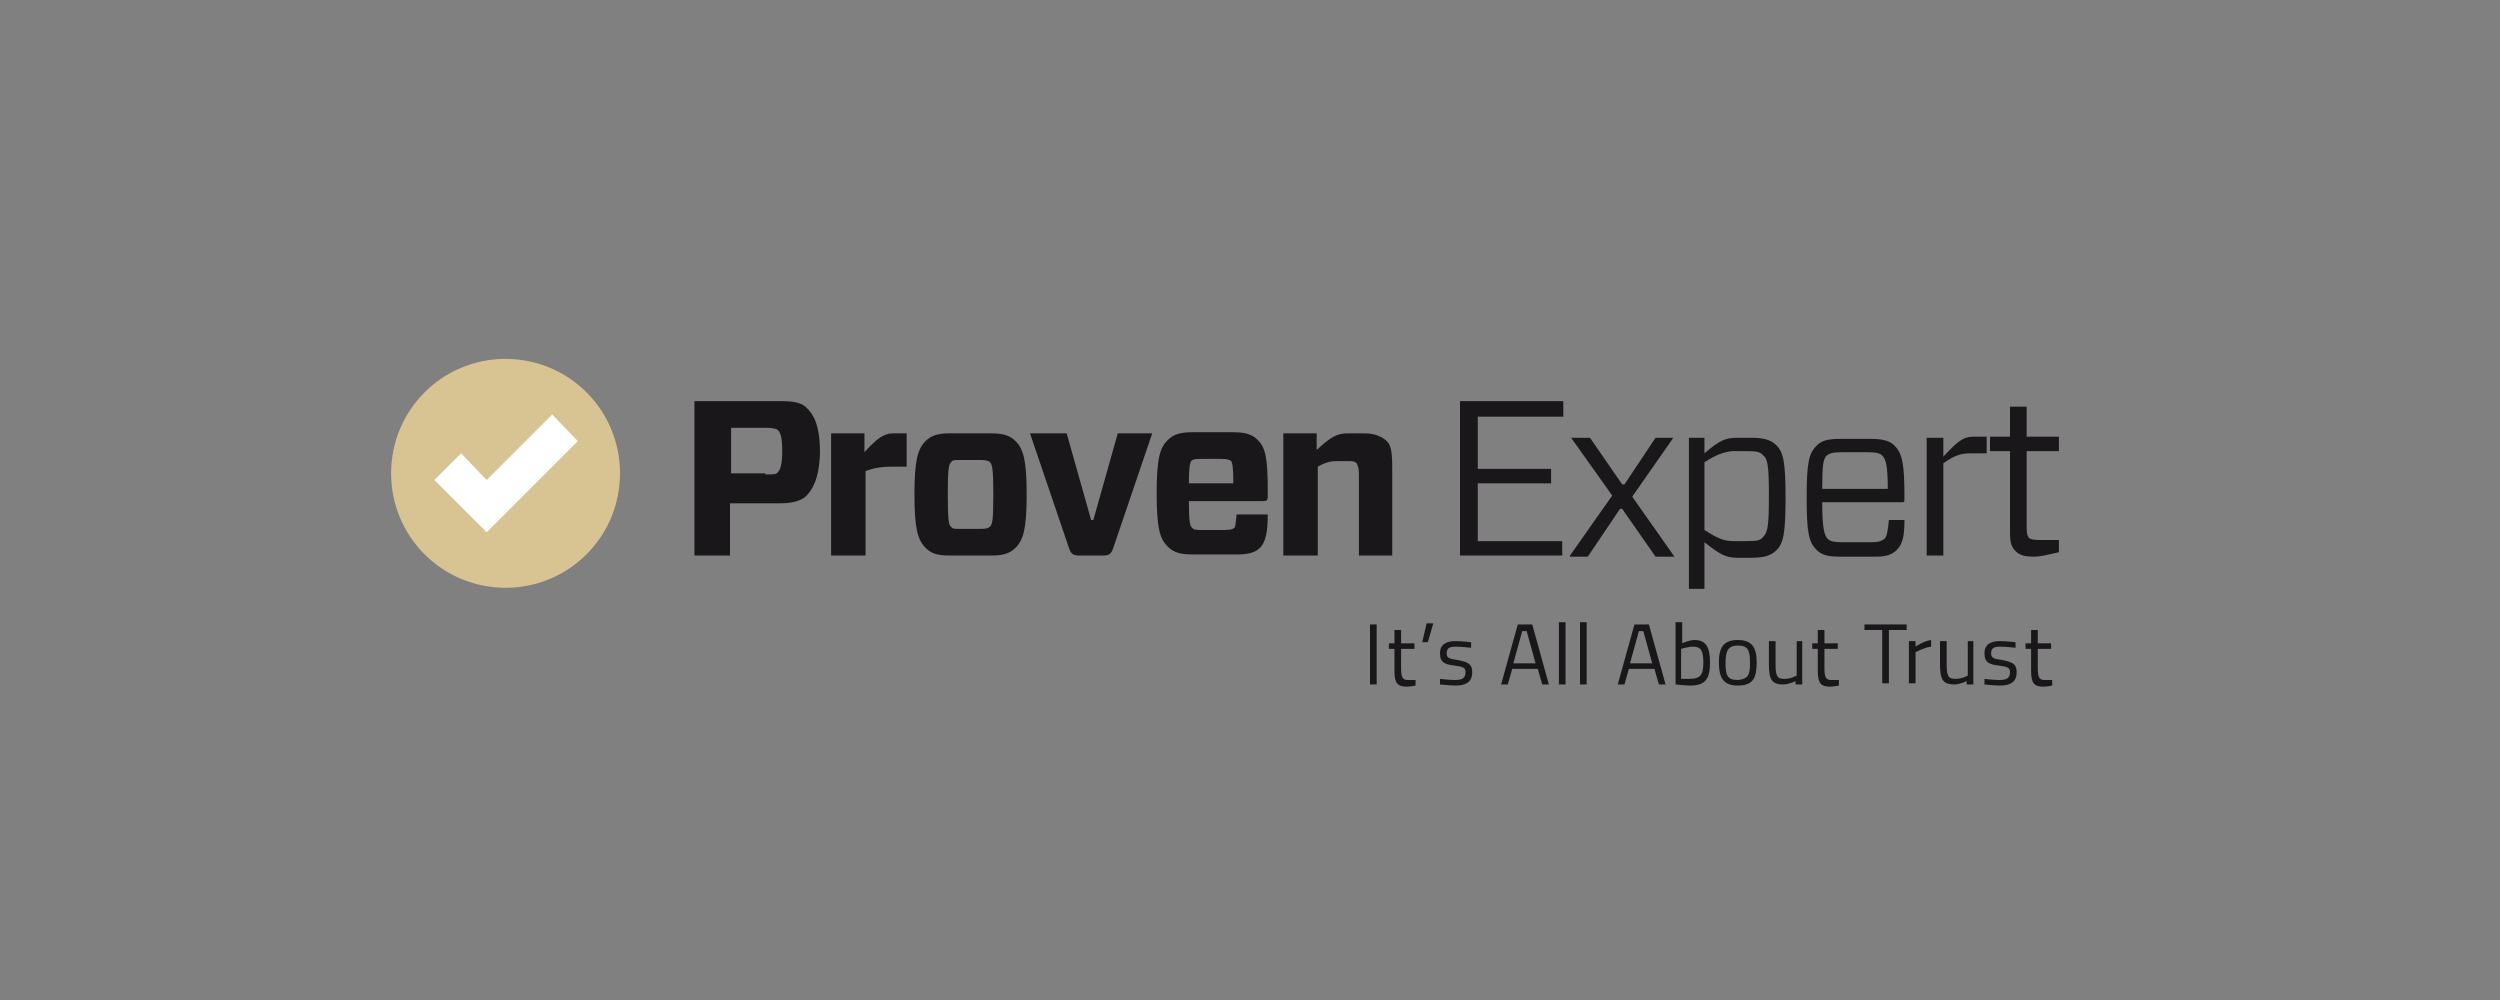
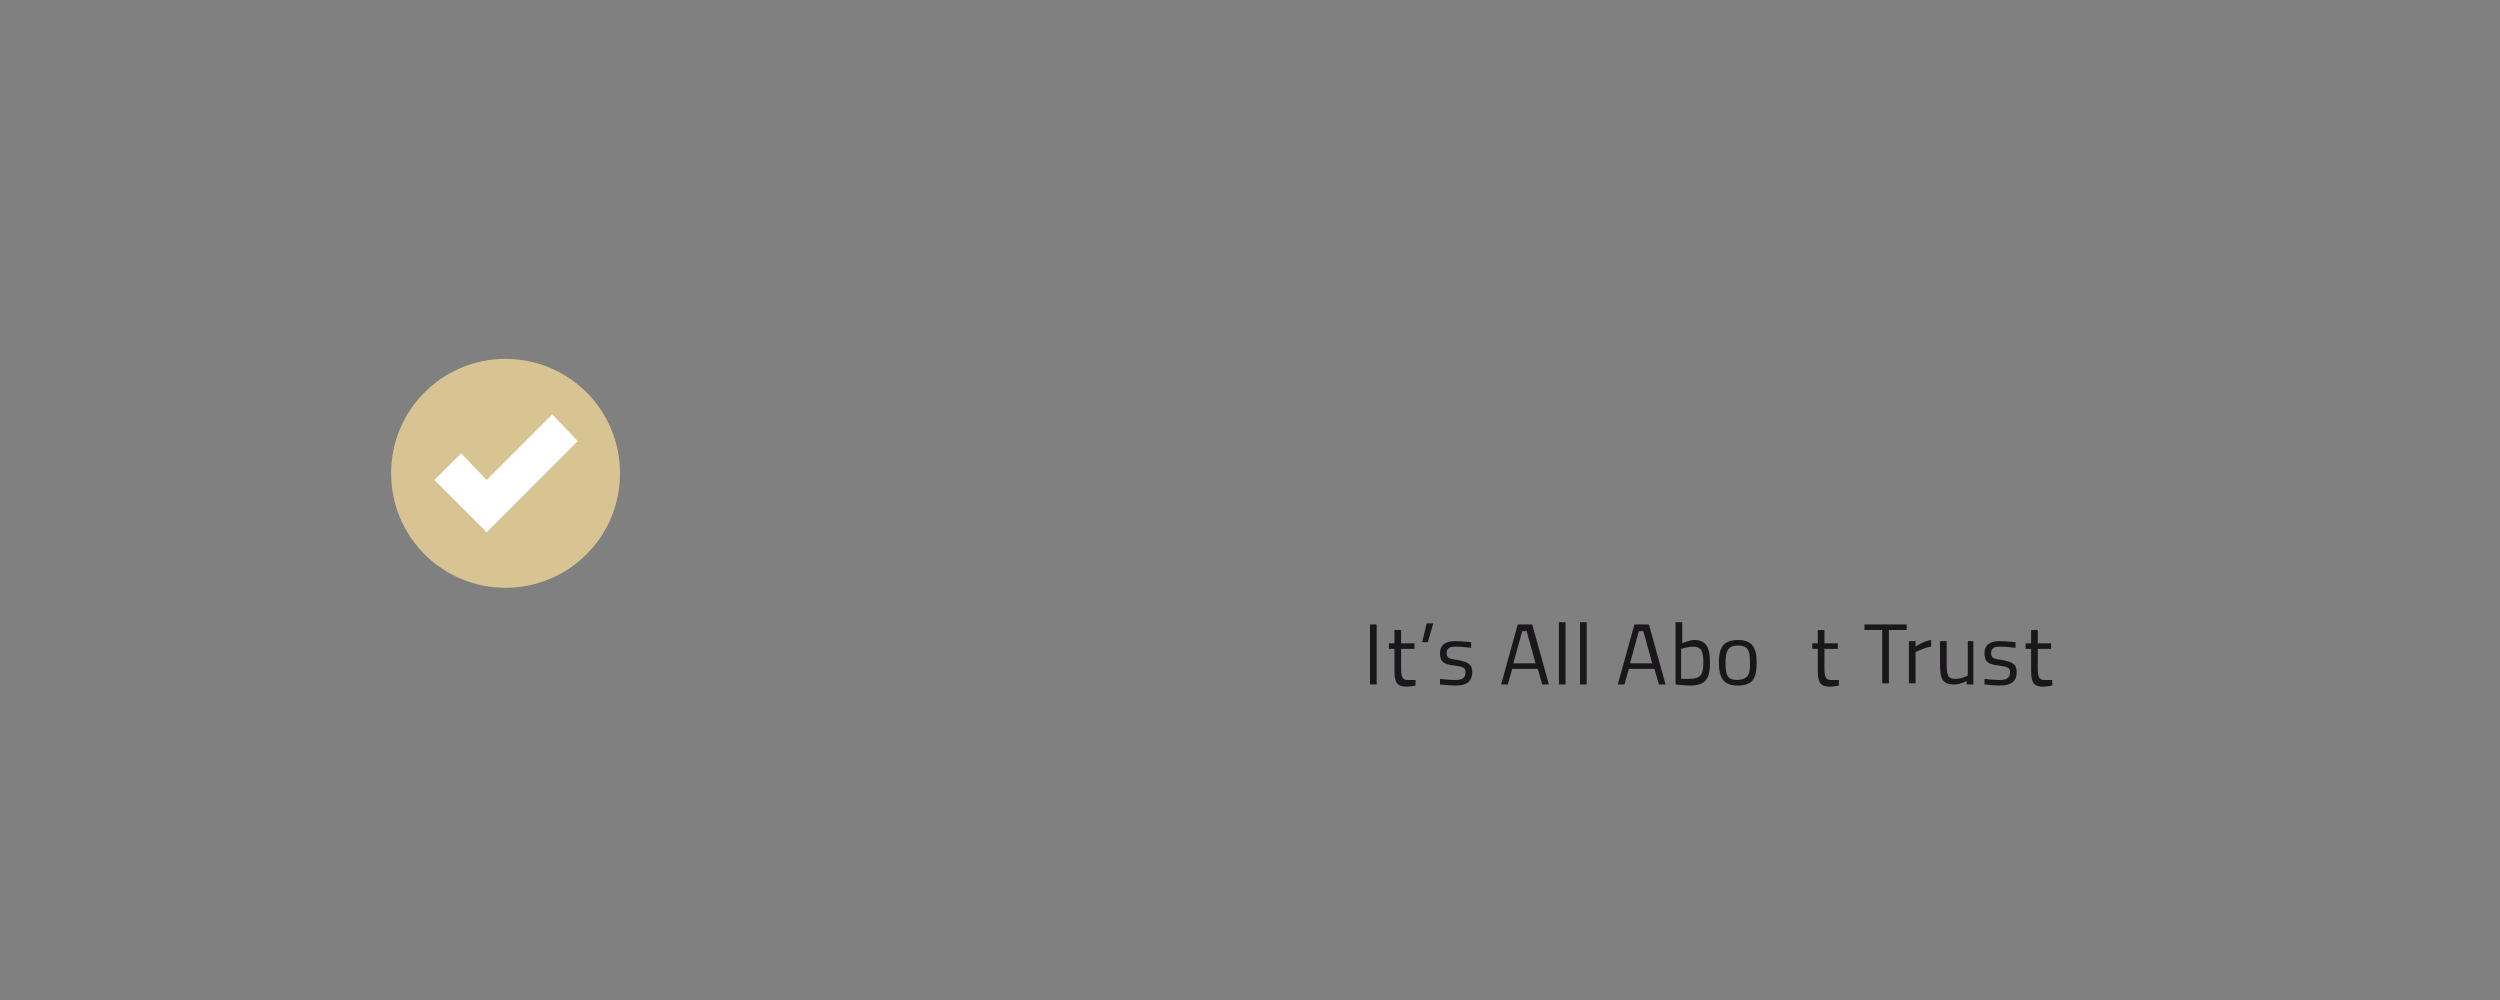
<svg xmlns="http://www.w3.org/2000/svg" version="1.1" id="Ebene_1" x="0px" y="0px" width="225px" height="90px" viewBox="0 0 225 90" style="enable-background:new 0 0 225 90;" xml:space="preserve">
  <rect x="0" y="0" width="225" height="90" fill="#808080" stroke="none" />
  <style type="text/css">
	.st0{fill:#616161;}
	.st1{fill:#4285F4;}
	.st2{fill:#DB4437;}
	.st3{fill:#F4B400;}
	.st4{fill:#0F9D58;}
	.st5{clip-path:url(#SVGID_2_);fill:#7F54B3;}
	.st6{clip-path:url(#SVGID_2_);}
	.st7{clip-path:url(#SVGID_2_);fill:#FFFFFF;}
	.st8{fill:#32373C;}
	.st9{fill:#524F54;}
	.st10{fill:#33879E;}
	.st11{fill:#C9471F;}
	.st12{clip-path:url(#SVGID_4_);fill:#6666C3;}
	.st13{clip-path:url(#SVGID_4_);fill:#334E68;}
	.st14{fill:#D8C493;}
	.st15{fill:#FFFFFF;}
	.st16{fill:#1A171B;}
	.st17{fill:#F9AB00;}
	.st18{fill:#E37400;}
	.st19{fill:#757575;}
	.st20{fill:#333333;}
</style>
  <g>
    <g>
      <g>
        <path class="st14" d="M55.8,42.6c0,5.7-4.6,10.3-10.3,10.3s-10.3-4.6-10.3-10.3c0-5.7,4.6-10.3,10.3-10.3S55.8,36.9,55.8,42.6z" />
        <g>
          <polygon class="st15" points="49.7,37.3 43.8,43.2 41.5,40.8 39.1,43.2 43.8,47.9 52,39.7     " />
        </g>
      </g>
-       <path class="st16" d="M72.5,44.7c-0.5,0.4-1.2,0.6-2.4,0.6h-4.4V50h-3.2V36.1h7.7c1.1,0,1.9,0.1,2.4,0.6c0.6,0.6,1.2,1.5,1.2,4.1    C73.7,43.2,73.1,44.1,72.5,44.7z M68.9,42.7c0.7,0,1,0,1.1-0.2c0.2-0.2,0.4-0.6,0.4-1.9c0-1.4-0.2-1.7-0.4-1.9    c-0.1-0.1-0.4-0.2-1.1-0.2h-3.1v4.1H68.9z M74.8,50v-11h3v1.7c1.1-1.2,1.7-1.7,2.6-1.7h1.2v3h-1.4c-0.8,0-1.5,0.1-2.3,0.4V50H74.8    z M83.3,49.3c-0.7-0.7-1-1.7-1-4.8c0-3.1,0.3-4.1,1-4.8c0.5-0.5,1.1-0.7,2.2-0.7h3.7c1.1,0,1.7,0.2,2.2,0.7c0.7,0.7,1,1.7,1,4.8    c0,3.1-0.3,4.1-1,4.8c-0.5,0.5-1.1,0.7-2.2,0.7h-3.7C84.3,50,83.8,49.8,83.3,49.3z M85.6,47.4c0.1,0.2,0.3,0.2,0.8,0.2h1.9    c0.5,0,0.7-0.1,0.8-0.2c0.2-0.2,0.3-0.5,0.3-2.9c0-2.3-0.1-2.7-0.3-2.9c-0.1-0.1-0.3-0.2-0.8-0.2h-1.9c-0.5,0-0.7,0-0.8,0.2    c-0.2,0.2-0.3,0.5-0.3,2.9C85.3,46.9,85.4,47.3,85.6,47.4z M100.2,49.3c-0.2,0.6-0.4,0.7-1,0.7h-2c-0.6,0-0.8-0.1-1-0.7l-3.5-10.3    H96l2.2,7.8h0.2l2.2-7.8h3.1L100.2,49.3z M107,45.2c0,1.7,0.1,2.2,0.3,2.3c0.1,0.2,0.5,0.2,1,0.2h1.9c0.6,0,0.8-0.1,0.9-0.2    c0.1-0.1,0.1-0.4,0.2-1.2h2.8c0,1.6-0.2,2.5-0.7,3c-0.3,0.3-0.8,0.6-2,0.6h-4.1c-1.1,0-1.7-0.2-2.2-0.7c-0.7-0.7-1-1.6-1-4.8    c0-3.2,0.3-4.1,1-4.8c0.5-0.5,1.1-0.7,2.2-0.7h3.7c1.1,0,1.7,0.2,2.2,0.7c0.7,0.7,0.9,1.6,0.9,4.7v0.4c0,0.3-0.1,0.4-0.4,0.4H107z     M107,43.5h4c0-1.5-0.1-1.9-0.2-2c-0.1-0.1-0.3-0.2-0.9-0.2h-1.7c-0.5,0-0.8,0-1,0.2C107.1,41.7,107,42,107,43.5z M115.5,50v-11h3    v1.5c1.4-1.3,1.9-1.5,2.9-1.5h1.3c0.9,0,1.5,0.2,2,0.6c0.5,0.4,0.6,1,0.6,2.6V50h-3v-7.4c0-0.5-0.1-0.7-0.2-0.9    c-0.2-0.2-0.4-0.2-0.9-0.2h-0.9c-0.5,0-1,0.1-1.7,0.5v8H115.5z M140.6,50h-9.2V36.1h9.3v1.4H133v4.7h6.6v1.3H133v5.2h7.6V50z     M141.3,50l3.8-5.4l-3.7-5.2h1.7l2.9,4.2h0.2l2.8-4.2h1.6l-3.7,5.3l3.8,5.4H149l-3-4.3h-0.2l-2.9,4.3H141.3z M153.4,39.4v1.4    c1.4-1.2,1.9-1.4,3-1.4h1.2c1.2,0,1.8,0.2,2.3,0.7c0.6,0.6,0.8,1.5,0.8,4.7c0,3.2-0.2,4.1-0.8,4.7c-0.5,0.5-1.1,0.7-2.3,0.7h-1.2    c-1.1,0-1.6-0.3-3-1.4V53H152V39.4H153.4z M153.4,41.6v6.1c1.1,0.7,1.7,1,2.6,1h1.3c0.9,0,1.2-0.1,1.4-0.4c0.4-0.4,0.5-1,0.5-3.7    c0-2.6-0.1-3.3-0.5-3.6c-0.2-0.3-0.6-0.4-1.4-0.4h-1.4C155.1,40.7,154.5,40.9,153.4,41.6z M164,45.2c0,2.4,0.2,3,0.5,3.3    c0.2,0.2,0.5,0.3,1.3,0.3h2.6c0.7,0,0.9-0.1,1.2-0.3c0.2-0.2,0.3-0.6,0.4-1.7h1.4c0,1.6-0.2,2.2-0.7,2.7c-0.4,0.4-0.9,0.6-1.9,0.6    h-3.1c-1.1,0-1.7-0.1-2.2-0.6c-0.7-0.7-0.9-1.5-0.9-4.7c0-3.2,0.2-4,0.9-4.7c0.5-0.5,1.1-0.6,2.2-0.6h2.7c1.1,0,1.7,0.2,2.1,0.6    c0.7,0.7,0.9,1.6,0.9,4.6v0.3c0,0.2-0.1,0.2-0.2,0.2H164z M164,44h5.9c0-2.2-0.2-2.7-0.5-3c-0.2-0.2-0.5-0.3-1.3-0.3h-2.4    c-0.8,0-1,0.1-1.3,0.3C164.1,41.3,164,41.8,164,44z M173.4,50V39.4h1.5v1.7c1.3-1.4,1.8-1.8,2.7-1.8h1.2v1.5h-1.4    c-0.8,0-1.4,0.1-2.5,0.9V50H173.4z M185.3,49.7l-0.9,0.2c-0.4,0.1-0.9,0.2-1.4,0.2c-0.7,0-1.2-0.1-1.6-0.5    c-0.4-0.4-0.5-0.8-0.5-1.7v-7.3h-1.8v-1.3h1.8v-2.7h1.5v2.7h2.9v1.3h-2.9v6.9c0,0.6,0.1,0.8,0.2,0.9c0.1,0.1,0.3,0.2,0.9,0.2h1.8    V49.7z" />
    </g>
    <g>
      <path class="st16" d="M123.3,56.2h0.6v5.4h-0.6V56.2z" />
      <path class="st16" d="M126.1,58.2v1.9c0,0.8,0.1,1.1,0.6,1.1c0.2,0,0.7,0,0.7,0l0,0.5c0,0-0.5,0.1-0.8,0.1c-0.8,0-1.1-0.3-1.1-1.4    v-2h-0.5v-0.5h0.5v-1.2h0.6v1.2h1.2v0.5H126.1z" />
      <path class="st16" d="M128.4,56.1h0.6l-0.5,1.7H128L128.4,56.1z" />
      <path class="st16" d="M132.4,58.3c0,0-0.9-0.1-1.4-0.1c-0.5,0-0.8,0.1-0.8,0.6c0,0.4,0.2,0.5,1,0.6c1,0.2,1.3,0.4,1.3,1.1    c0,0.9-0.6,1.2-1.5,1.2c-0.5,0-1.4-0.1-1.4-0.1l0-0.5c0,0,0.9,0.1,1.3,0.1c0.6,0,1-0.1,1-0.7c0-0.4-0.2-0.5-1-0.6    c-0.9-0.1-1.3-0.3-1.3-1.1c0-0.9,0.7-1.1,1.4-1.1c0.6,0,1.4,0.1,1.4,0.1L132.4,58.3z" />
      <path class="st16" d="M136.6,56.2h1.3l1.5,5.4h-0.6l-0.4-1.4h-2.3l-0.4,1.4h-0.6L136.6,56.2z M136.2,59.7h2l-0.8-2.9H137    L136.2,59.7z" />
      <path class="st16" d="M140.3,56h0.6v5.6h-0.6V56z" />
      <path class="st16" d="M142.2,56h0.6v5.6h-0.6V56z" />
      <path class="st16" d="M147.1,56.2h1.3l1.5,5.4h-0.6l-0.4-1.4h-2.3l-0.4,1.4h-0.6L147.1,56.2z M146.7,59.7h2l-0.8-2.9h-0.4    L146.7,59.7z" />
      <path class="st16" d="M153.9,59.6c0,1.5-0.4,2.1-1.8,2.1c-0.5,0-1.3-0.1-1.3-0.1V56h0.6v1.9c0,0,0.6-0.3,1.1-0.3    C153.5,57.6,153.9,58.2,153.9,59.6z M153.3,59.6c0-1-0.2-1.4-0.9-1.4c-0.5,0-1.1,0.2-1.1,0.2v2.7c0,0,0.5,0,0.7,0    C153.1,61.1,153.3,60.7,153.3,59.6z" />
      <path class="st16" d="M158.1,59.6c0,1.4-0.3,2.1-1.7,2.1c-1.3,0-1.7-0.7-1.7-2.1c0-1.3,0.4-2,1.7-2    C157.7,57.6,158.1,58.3,158.1,59.6z M157.5,59.6c0-1.1-0.2-1.5-1.1-1.5c-0.8,0-1.1,0.4-1.1,1.5c0,1.1,0.1,1.6,1.1,1.6    C157.4,61.1,157.5,60.7,157.5,59.6z" />
-       <path class="st16" d="M162.2,57.7v3.9h-0.6v-0.3c0,0-0.6,0.3-1.1,0.3c-1.1,0-1.3-0.5-1.3-1.9v-2h0.6v2c0,1.1,0.1,1.4,0.8,1.4    c0.6,0,1.1-0.3,1.1-0.3v-3.1H162.2z" />
      <path class="st16" d="M164.2,58.2v1.9c0,0.8,0.1,1.1,0.6,1.1c0.2,0,0.7,0,0.7,0l0,0.5c0,0-0.5,0.1-0.8,0.1c-0.8,0-1.1-0.3-1.1-1.4    v-2h-0.5v-0.5h0.5v-1.2h0.6v1.2h1.2v0.5H164.2z" />
      <path class="st16" d="M167.7,56.2h3.9v0.5H170v4.8h-0.6v-4.8h-1.6V56.2z" />
      <path class="st16" d="M171.8,57.7h0.6v0.5c0,0,0.7-0.5,1.4-0.6v0.6c-0.7,0.1-1.4,0.5-1.4,0.5v2.8h-0.6V57.7z" />
      <path class="st16" d="M177.6,57.7v3.9H177v-0.3c0,0-0.6,0.3-1.1,0.3c-1.1,0-1.3-0.5-1.3-1.9v-2h0.6v2c0,1.1,0.1,1.4,0.8,1.4    c0.6,0,1.1-0.3,1.1-0.3v-3.1H177.6z" />
      <path class="st16" d="M181.4,58.3c0,0-0.9-0.1-1.4-0.1c-0.5,0-0.8,0.1-0.8,0.6c0,0.4,0.2,0.5,1,0.6c1,0.2,1.3,0.4,1.3,1.1    c0,0.9-0.6,1.2-1.5,1.2c-0.5,0-1.4-0.1-1.4-0.1l0-0.5c0,0,0.9,0.1,1.3,0.1c0.6,0,1-0.1,1-0.7c0-0.4-0.2-0.5-1-0.6    c-0.9-0.1-1.3-0.3-1.3-1.1c0-0.9,0.7-1.1,1.4-1.1c0.6,0,1.4,0.1,1.4,0.1L181.4,58.3z" />
      <path class="st16" d="M183.4,58.2v1.9c0,0.8,0.1,1.1,0.6,1.1c0.2,0,0.7,0,0.7,0l0,0.5c0,0-0.5,0.1-0.8,0.1c-0.8,0-1.1-0.3-1.1-1.4    v-2h-0.5v-0.5h0.5v-1.2h0.6v1.2h1.2v0.5H183.4z" />
    </g>
  </g>
</svg>